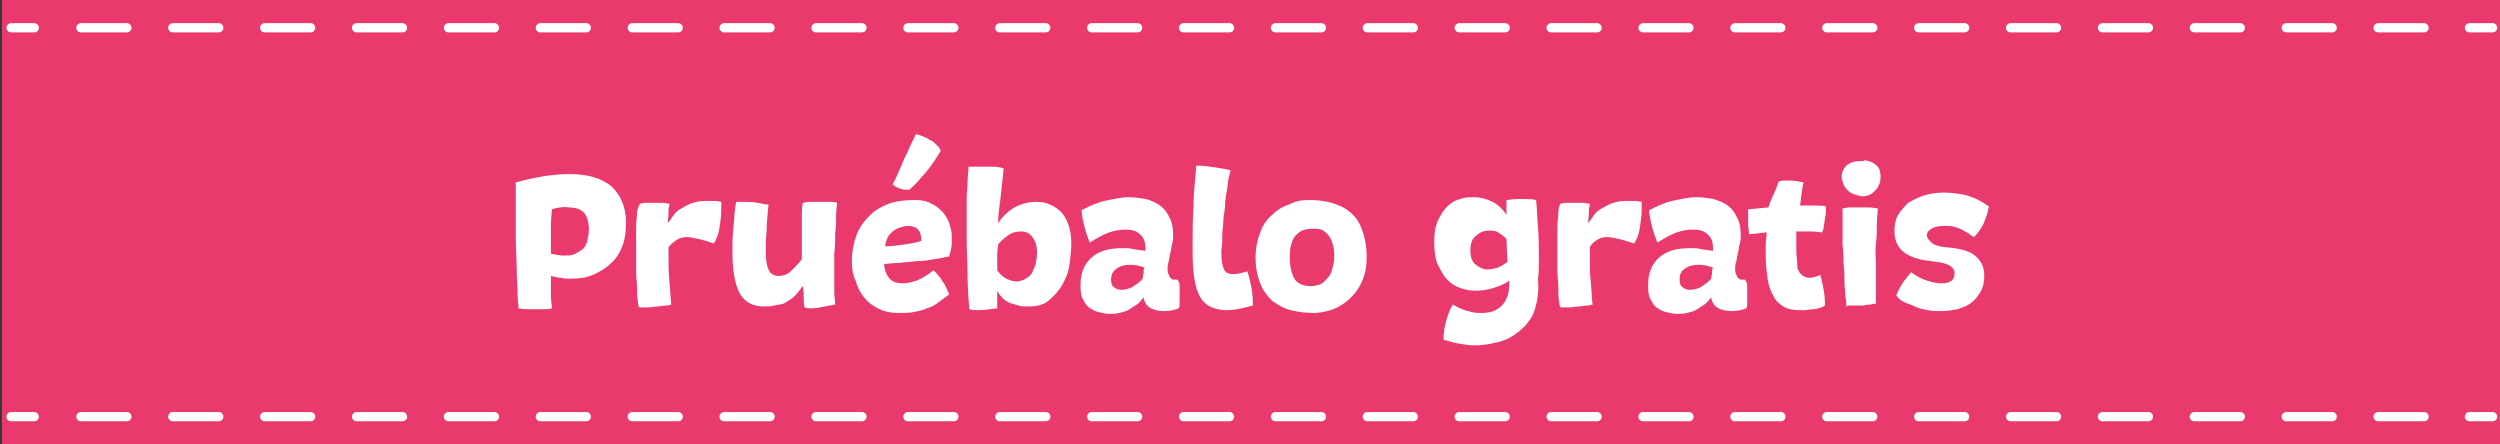
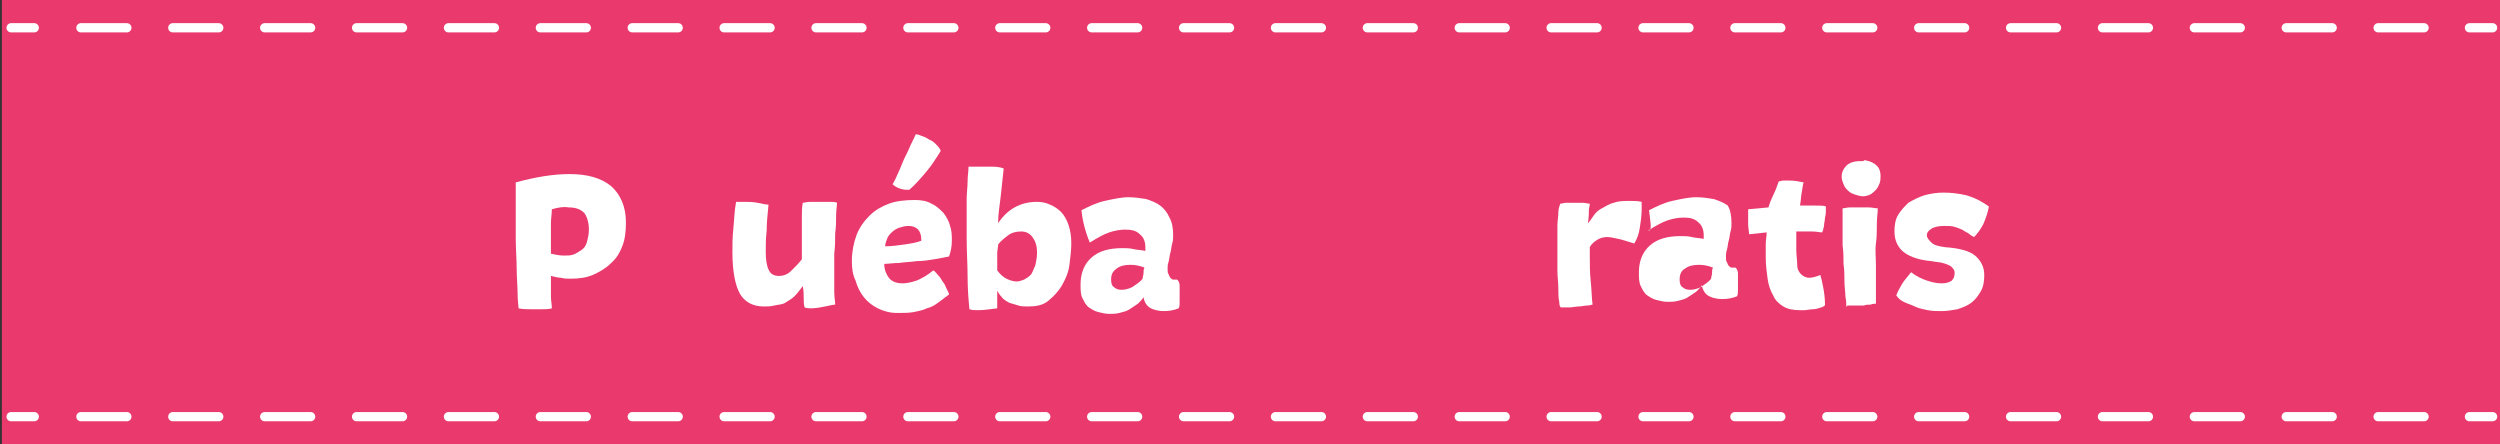
<svg xmlns="http://www.w3.org/2000/svg" version="1.1" id="Layer_1" x="0px" y="0px" viewBox="0 0 270 48" style="enable-background:new 0 0 270 48;" xml:space="preserve">
  <rect x="0" y="0" width="270" height="48" fill="#333333" stroke="none" />
  <style type="text/css">
	.st0{fill:#E9396D;}
	.st1{fill:none;stroke:#FFFFFF;stroke-linecap:round;stroke-miterlimit:10;}
	.st2{fill:none;stroke:#FFFFFF;stroke-linecap:round;stroke-miterlimit:10;stroke-dasharray:4.962,4.962;}
	.st3{enable-background:new    ;}
	.st4{fill:#FFFFFF;}
</style>
  <g>
    <polygon class="st0" points="270.2,48 0.2,48 0.2,4.9 0.2,0 270.2,0  " />
    <g>
      <g>
        <line class="st1" x1="269.2" y1="3" x2="266.7" y2="3" />
        <line class="st2" x1="261.8" y1="3" x2="6.2" y2="3" />
        <line class="st1" x1="3.7" y1="3" x2="1.2" y2="3" />
      </g>
    </g>
    <g>
      <g>
        <line class="st1" x1="269.2" y1="45" x2="266.7" y2="45" />
        <line class="st2" x1="261.8" y1="45" x2="6.2" y2="45" />
        <line class="st1" x1="3.7" y1="45" x2="1.2" y2="45" />
      </g>
    </g>
  </g>
  <g class="st3">
    <path class="st4" d="M55.7,19.7c2.2-0.6,4.1-0.9,5.8-0.9c1.9,0,3.4,0.4,4.5,1.3c1,0.9,1.6,2.2,1.6,3.9c0,1-0.1,1.9-0.4,2.6   c-0.3,0.8-0.7,1.4-1.3,1.9c-0.5,0.5-1.2,0.9-1.9,1.2s-1.5,0.4-2.4,0.4c-0.3,0-0.7,0-1-0.1c-0.3,0-0.7-0.1-1.1-0.2v0.5   c0,0.7,0,1.2,0,1.7c0,0.5,0.1,0.9,0.1,1.3c-0.3,0.1-0.7,0.1-1.1,0.1s-0.7,0-1.1,0c-0.5,0-1,0-1.4-0.1c0-0.3-0.1-0.8-0.1-1.6   c0-0.8-0.1-1.7-0.1-2.7s-0.1-2.1-0.1-3.2c0-1.1,0-2.1,0-3.1c0-0.7,0-1.3,0-1.8S55.7,20.1,55.7,19.7z M59.6,22.6   c0,0.5-0.1,1-0.1,1.5c0,0.5,0,1.1,0,1.8c0,0.2,0,0.5,0,0.7c0,0.2,0,0.5,0,0.8c0.5,0.1,0.9,0.2,1.4,0.2c0.4,0,0.7,0,1-0.1   c0.3-0.1,0.6-0.3,0.9-0.5c0.3-0.2,0.5-0.5,0.6-0.9s0.2-0.8,0.2-1.3c0-0.8-0.2-1.4-0.5-1.8c-0.4-0.4-0.9-0.6-1.7-0.6   C60.9,22.3,60.3,22.4,59.6,22.6z" />
-     <path class="st4" d="M69.1,22c0.2,0,0.4-0.1,0.6-0.1c0.3,0,0.6,0,0.9,0c0.3,0,0.6,0,0.9,0c0.3,0,0.6,0.1,0.8,0.1   c0,0.2-0.1,0.5-0.1,0.7c0,0.3,0,0.7-0.1,1.4c0.2-0.2,0.4-0.5,0.6-0.8c0.2-0.3,0.5-0.6,0.9-0.8c0.4-0.2,0.8-0.5,1.3-0.6   c0.5-0.2,1.1-0.2,1.8-0.2c0.4,0,0.8,0,1.2,0.1c0,0.1,0,0.3,0,0.4s0,0.3,0,0.4c0,0.7-0.1,1.4-0.2,2c-0.1,0.7-0.3,1.2-0.6,1.7   c-0.6-0.2-1.2-0.4-1.7-0.5c-0.5-0.1-0.9-0.2-1.2-0.2c-0.4,0-0.8,0.1-1.1,0.3c-0.3,0.2-0.6,0.4-0.9,0.8c0,0.2,0,0.3,0,0.5   s0,0.4,0,0.5c0,0.9,0,1.8,0.1,2.7c0.1,0.9,0.1,1.8,0.2,2.5c-0.1,0-0.3,0.1-0.6,0.1s-0.6,0.1-0.9,0.1c-0.3,0-0.7,0.1-1,0.1   c-0.4,0-0.6,0-0.9,0c-0.1,0-0.2-0.2-0.2-0.6c-0.1-0.4-0.1-0.9-0.1-1.5c0-0.6-0.1-1.2-0.1-1.8c0-0.6,0-1.2,0-1.6c0-0.6,0-1.1,0-1.7   c0-0.6,0-1.1,0-1.6s0.1-1,0.1-1.4S69,22.3,69.1,22z" />
    <path class="st4" d="M90.2,32.9c-0.2,0-0.6,0.1-1.1,0.2s-1,0.2-1.5,0.2c-0.2,0-0.5,0-0.7-0.1c-0.1-0.3-0.1-0.7-0.1-1   c0-0.4,0-0.8-0.1-1.3c-0.3,0.4-0.6,0.8-0.9,1.1s-0.7,0.5-1,0.7S84,32.9,83.6,33c-0.4,0.1-0.7,0.1-1.1,0.1c-1.2,0-2.1-0.5-2.6-1.4   c-0.5-0.9-0.8-2.4-0.8-4.5c0-0.8,0-1.6,0.1-2.5c0.1-0.9,0.1-1.9,0.3-2.9c0.1,0,0.3,0,0.4,0c0.1,0,0.3,0,0.4,0c0.5,0,1,0,1.5,0.1   c0.5,0.1,0.9,0.2,1.2,0.2c-0.1,1-0.2,2-0.2,2.8c-0.1,0.9-0.1,1.6-0.1,2.3c0,0.8,0.1,1.5,0.3,1.9c0.2,0.5,0.6,0.7,1.1,0.7   c0.6,0,1-0.2,1.4-0.6c0.4-0.4,0.8-0.8,1.1-1.2c0-0.4,0-0.9,0-1.4c0-0.5,0-1.1,0-1.8c0-0.5,0-0.9,0-1.4c0-0.5,0-1,0.1-1.5   c0.2,0,0.4-0.1,0.8-0.1c0.3,0,0.7,0,1.1,0c0.3,0,0.7,0,1,0c0.3,0,0.6,0,0.8,0.1c0,0.3-0.1,0.8-0.1,1.4s0,1.2-0.1,1.9   c0,0.7,0,1.4-0.1,2.2c0,0.8,0,1.5,0,2.2c0,0.7,0,1.3,0,1.9C90.1,32.1,90.2,32.5,90.2,32.9z" />
    <path class="st4" d="M102.5,31.8c-0.4,0.3-0.8,0.6-1.2,0.9s-0.8,0.5-1.2,0.6c-0.4,0.2-0.9,0.3-1.4,0.4c-0.5,0.1-1.1,0.1-1.8,0.1   c-0.8,0-1.5-0.2-2.1-0.5s-1.1-0.7-1.5-1.2c-0.4-0.5-0.7-1.1-0.9-1.8C92.1,29.7,92,29,92,28.2c0-1,0.2-2,0.5-2.8   c0.3-0.8,0.8-1.5,1.4-2.1c0.6-0.6,1.3-1,2.1-1.3c0.8-0.3,1.8-0.4,2.8-0.4c0.7,0,1.3,0.1,1.8,0.4c0.5,0.2,0.9,0.6,1.3,1   c0.3,0.4,0.6,0.9,0.7,1.4c0.2,0.5,0.2,1.1,0.2,1.6c0,0.6-0.1,1.1-0.3,1.7c-0.5,0.1-1,0.2-1.6,0.3c-0.6,0.1-1.2,0.2-1.9,0.2   c-0.6,0.1-1.3,0.1-1.9,0.2c-0.6,0-1.2,0.1-1.6,0.1c0,0.6,0.2,1.1,0.5,1.5c0.3,0.4,0.8,0.6,1.5,0.6c0.4,0,0.9-0.1,1.5-0.3   c0.5-0.2,1.2-0.6,1.8-1.1c0.2,0.1,0.3,0.3,0.5,0.5c0.2,0.2,0.4,0.5,0.5,0.7c0.2,0.2,0.3,0.5,0.4,0.7S102.5,31.7,102.5,31.8z    M99.5,25.9c0-1-0.5-1.5-1.4-1.5c-0.3,0-0.7,0.1-1,0.2s-0.6,0.3-0.8,0.5c-0.2,0.2-0.4,0.4-0.5,0.7c-0.1,0.3-0.2,0.5-0.2,0.8   c0.7,0,1.4-0.1,2.1-0.2s1.3-0.2,1.8-0.4V25.9z M98.9,14.5c0.2,0,0.4,0.1,0.7,0.2c0.3,0.1,0.5,0.2,0.8,0.4c0.3,0.1,0.5,0.3,0.7,0.5   c0.2,0.2,0.4,0.4,0.5,0.7c-0.5,0.8-1,1.6-1.6,2.3c-0.6,0.7-1.2,1.4-1.8,1.9c-0.3,0-0.6,0-0.9-0.1c-0.3-0.1-0.6-0.2-0.9-0.5   c0.1-0.2,0.3-0.5,0.5-1c0.2-0.4,0.4-0.9,0.6-1.4c0.2-0.5,0.5-1,0.7-1.5S98.7,15,98.9,14.5z" />
    <path class="st4" d="M104.7,33.4c-0.1-1-0.2-2.2-0.2-3.5c0-1.3-0.1-2.7-0.1-4.1c0-0.8,0-1.5,0-2.2c0-0.7,0-1.4,0-2.1   c0-0.7,0.1-1.3,0.1-1.9c0-0.6,0.1-1.1,0.1-1.6c0.2,0,0.3,0,0.5,0s0.3,0,0.5,0c0.5,0,1.1,0,1.6,0c0.5,0,1,0.1,1.2,0.2   c-0.1,0.9-0.2,1.8-0.3,2.8c-0.1,1-0.3,2-0.3,3.1c1-1.5,2.4-2.3,4.2-2.3c0.5,0,1,0.1,1.4,0.3c0.5,0.2,0.9,0.5,1.2,0.8   s0.6,0.8,0.8,1.4s0.3,1.2,0.3,2c0,0.7-0.1,1.5-0.2,2.3s-0.4,1.5-0.8,2.2c-0.4,0.7-0.9,1.2-1.5,1.7s-1.4,0.6-2.2,0.6   c-0.3,0-0.7,0-1-0.1s-0.7-0.2-1-0.3c-0.3-0.2-0.6-0.3-0.8-0.6c-0.2-0.2-0.4-0.5-0.5-0.7c0,0.4,0,0.7,0,1.1s0,0.6,0,0.8   c-0.8,0.1-1.5,0.2-2,0.2C105.3,33.5,105,33.5,104.7,33.4z M107.8,26.4c0,0.3-0.1,0.6-0.1,1s0,0.7,0,1.1c0,0.1,0,0.3,0,0.4   s0,0.2,0,0.3c0.3,0.4,0.6,0.7,1,0.9c0.4,0.2,0.8,0.3,1.1,0.3c0.3,0,0.5-0.1,0.8-0.2c0.2-0.1,0.5-0.3,0.7-0.5c0.2-0.2,0.3-0.6,0.5-1   c0.1-0.4,0.2-0.9,0.2-1.4c0-0.8-0.2-1.3-0.5-1.7c-0.3-0.4-0.7-0.6-1.2-0.6c-0.5,0-1,0.1-1.4,0.4C108.5,25.7,108.1,26,107.8,26.4z" />
    <path class="st4" d="M116.8,22.7c0.8-0.4,1.6-0.8,2.5-1c0.9-0.2,1.8-0.4,2.6-0.4c0.6,0,1.3,0.1,1.9,0.2c0.6,0.2,1.1,0.4,1.5,0.7   c0.4,0.3,0.8,0.8,1,1.3c0.3,0.5,0.4,1.2,0.4,1.9c0,0.3,0,0.6-0.1,0.9c-0.1,0.3-0.1,0.7-0.2,1c-0.1,0.3-0.1,0.7-0.2,1   c-0.1,0.3-0.1,0.5-0.1,0.7c0,0.3,0,0.5,0.1,0.6c0.1,0.2,0.1,0.3,0.2,0.4c0.1,0.1,0.2,0.2,0.3,0.2c0.1,0,0.2,0,0.4,0   c0.1,0,0.1,0.1,0.2,0.2c0,0.1,0.1,0.2,0.1,0.4c0,0.1,0,0.3,0,0.5c0,0.2,0,0.3,0,0.4c0,0.3,0,0.6,0,0.9c0,0.3,0,0.5-0.1,0.7   c-0.5,0.2-1,0.3-1.6,0.3c-0.5,0-1-0.1-1.4-0.3s-0.7-0.6-0.8-1.2c-0.1,0.2-0.4,0.5-0.6,0.7c-0.3,0.2-0.6,0.4-0.9,0.6   c-0.3,0.2-0.7,0.3-1.1,0.4c-0.4,0.1-0.8,0.1-1.1,0.1c-0.4,0-0.8-0.1-1.2-0.2s-0.7-0.3-1-0.5c-0.3-0.2-0.5-0.6-0.7-1   s-0.2-0.9-0.2-1.5c0-1.2,0.4-2.2,1.2-2.9c0.8-0.7,1.9-1,3.3-1c0.4,0,0.8,0,1.2,0.1c0.4,0.1,0.9,0.1,1.3,0.2c0-0.1,0-0.2,0-0.4   c0-0.6-0.2-1.1-0.6-1.4c-0.4-0.4-0.9-0.5-1.6-0.5c-0.5,0-1.1,0.1-1.7,0.3c-0.6,0.2-1.3,0.6-2.1,1.1C117.2,25,116.9,23.8,116.8,22.7   z M123.4,30.1c0-0.2,0.1-0.4,0.1-0.6c0-0.2,0-0.4,0.1-0.6c-0.5-0.2-1-0.3-1.5-0.3c-0.6,0-1.1,0.1-1.5,0.4s-0.6,0.6-0.6,1.2   c0,0.4,0.1,0.7,0.3,0.8c0.2,0.2,0.5,0.3,0.8,0.3c0.4,0,0.8-0.1,1.2-0.3C122.7,30.7,123.1,30.5,123.4,30.1z" />
-     <path class="st4" d="M129.2,17.9c0.1,0,0.1,0,0.2,0c0.1,0,0.1,0,0.2,0c0.5,0,1.1,0.1,1.8,0.2c0.6,0.1,1.2,0.2,1.5,0.3   c0,0.1-0.1,0.4-0.2,0.8c-0.1,0.4-0.1,0.9-0.2,1.4c-0.1,0.5-0.2,1.1-0.2,1.8c-0.1,0.6-0.2,1.3-0.2,1.9c-0.1,0.6-0.1,1.2-0.1,1.7   c0,0.5-0.1,0.9-0.1,1.2c0,0.9,0.1,1.5,0.3,1.9s0.5,0.5,1,0.5c0.4,0,0.9-0.1,1.5-0.3c0.2,0.5,0.3,1,0.4,1.5c0.1,0.5,0.2,1,0.2,1.7   V33c-1.1,0.3-2,0.5-2.8,0.5c-0.8,0-1.5-0.2-2-0.5c-0.5-0.3-0.9-0.8-1.1-1.4c-0.3-0.6-0.4-1.4-0.5-2.2c-0.1-0.9-0.1-1.9-0.1-2.9   c0-1.3,0-2.7,0.1-4.2C128.9,20.7,129.1,19.3,129.2,17.9z" />
-     <path class="st4" d="M141.4,21.6c0.9,0,1.7,0.1,2.4,0.3s1.4,0.5,2,1s1,1.1,1.3,1.9c0.3,0.8,0.5,1.8,0.5,2.9c0,1.2-0.2,2.1-0.6,2.9   c-0.4,0.8-0.9,1.4-1.5,1.9s-1.2,0.8-1.8,1c-0.7,0.2-1.3,0.3-1.8,0.3c-0.9,0-1.7-0.1-2.5-0.3c-0.8-0.2-1.4-0.6-2-1   c-0.5-0.5-1-1.1-1.3-1.9c-0.3-0.8-0.5-1.7-0.5-2.7c0-1.1,0.2-2,0.5-2.8c0.3-0.8,0.7-1.4,1.3-1.9c0.5-0.5,1.1-0.9,1.8-1.1   C139.9,21.7,140.6,21.6,141.4,21.6z M141.6,30.9c0.4,0,0.7-0.1,1-0.2s0.5-0.4,0.8-0.7s0.4-0.6,0.5-1c0.1-0.4,0.2-0.8,0.2-1.2   c0-0.4,0-0.8-0.1-1.2c-0.1-0.4-0.2-0.7-0.4-1c-0.2-0.3-0.4-0.5-0.7-0.7c-0.3-0.2-0.7-0.2-1.1-0.2c-0.5,0-0.9,0.1-1.2,0.2   c-0.3,0.2-0.6,0.4-0.8,0.7c-0.2,0.3-0.3,0.6-0.4,1c-0.1,0.4-0.1,0.8-0.1,1.2c0,1,0.2,1.8,0.5,2.3C140.1,30.6,140.7,30.9,141.6,30.9   z" />
-     <path class="st4" d="M166,32.5c-0.2,0.9-0.4,1.6-0.9,2.2c-0.4,0.6-1,1.1-1.6,1.5s-1.3,0.7-2,0.8c-0.7,0.2-1.5,0.3-2.2,0.3   c-0.6,0-1.2-0.1-1.8-0.2c-0.6-0.1-1.1-0.3-1.6-0.4c0-0.7,0.1-1.4,0.3-2.1c0.2-0.7,0.4-1.2,0.7-1.7c0.6,0.3,1.1,0.6,1.7,0.7   c0.5,0.2,1,0.2,1.5,0.2c0.9,0,1.6-0.3,2.1-0.8c0.5-0.5,0.8-1.3,0.8-2.3v-0.4c-0.5,0.4-1.1,0.6-1.7,0.8c-0.6,0.2-1.3,0.3-1.9,0.3   c-0.6,0-1.1-0.1-1.7-0.3s-1-0.5-1.4-0.9c-0.4-0.4-0.7-1-1-1.6s-0.4-1.5-0.4-2.5c0-0.9,0.1-1.6,0.4-2.3c0.3-0.6,0.6-1.1,1-1.5   c0.4-0.4,0.9-0.7,1.4-0.8c0.5-0.2,1-0.2,1.5-0.2c0.7,0,1.4,0.2,2,0.5s1.1,0.8,1.5,1.4c0-0.1,0-0.2,0-0.3c0-0.1,0-0.2,0-0.3   c0-0.2,0-0.4,0-0.6c0-0.2,0-0.3,0-0.4c0.3,0,0.6-0.1,1.1-0.1c0.3,0,0.6,0,1,0s0.7,0,1.1,0.1c0.1,0.8,0.1,1.8,0.2,2.9   c0.1,1.1,0.1,2.3,0.1,3.4c0,0.8,0,1.6-0.1,2.3C166.2,31.1,166.1,31.9,166,32.5z M158.8,27c0,0.8,0.2,1.3,0.6,1.6   c0.4,0.3,0.8,0.5,1.2,0.5c0.4,0,0.8-0.1,1.2-0.2c0.4-0.2,0.7-0.4,1-0.6l-0.1-2.5c-0.3-0.3-0.6-0.5-0.9-0.7c-0.3-0.2-0.7-0.2-1-0.2   c-0.5,0-1,0.2-1.3,0.5C159,25.7,158.8,26.3,158.8,27z" />
    <path class="st4" d="M168.5,22c0.2,0,0.4-0.1,0.6-0.1c0.3,0,0.6,0,0.9,0c0.3,0,0.6,0,0.9,0c0.3,0,0.6,0.1,0.8,0.1   c0,0.2-0.1,0.5-0.1,0.7c0,0.3,0,0.7-0.1,1.4c0.2-0.2,0.4-0.5,0.6-0.8c0.2-0.3,0.5-0.6,0.9-0.8c0.4-0.2,0.8-0.5,1.3-0.6   c0.5-0.2,1.1-0.2,1.8-0.2c0.4,0,0.8,0,1.2,0.1c0,0.1,0,0.3,0,0.4s0,0.3,0,0.4c0,0.7-0.1,1.4-0.2,2c-0.1,0.7-0.3,1.2-0.6,1.7   c-0.7-0.2-1.2-0.4-1.7-0.5c-0.5-0.1-0.9-0.2-1.2-0.2c-0.4,0-0.8,0.1-1.1,0.3c-0.3,0.2-0.6,0.4-0.8,0.8c0,0.2,0,0.3,0,0.5   c0,0.2,0,0.4,0,0.5c0,0.9,0,1.8,0.1,2.7s0.1,1.8,0.2,2.5c-0.1,0-0.3,0.1-0.6,0.1c-0.3,0-0.6,0.1-0.9,0.1c-0.3,0-0.7,0.1-1,0.1   c-0.4,0-0.7,0-0.9,0c-0.1,0-0.2-0.2-0.2-0.6c-0.1-0.4-0.1-0.9-0.1-1.5c0-0.6-0.1-1.2-0.1-1.8c0-0.6,0-1.2,0-1.6c0-0.6,0-1.1,0-1.7   c0-0.6,0-1.1,0-1.6c0-0.5,0.1-1,0.1-1.4S168.4,22.3,168.5,22z" />
-     <path class="st4" d="M178.1,22.7c0.8-0.4,1.6-0.8,2.5-1c0.9-0.2,1.8-0.4,2.6-0.4c0.7,0,1.3,0.1,1.9,0.2c0.6,0.2,1.1,0.4,1.5,0.7   s0.8,0.8,1,1.3c0.3,0.5,0.4,1.2,0.4,1.9c0,0.3,0,0.6-0.1,0.9c-0.1,0.3-0.1,0.7-0.2,1s-0.1,0.7-0.2,1s-0.1,0.5-0.1,0.7   c0,0.3,0,0.5,0.1,0.6c0.1,0.2,0.1,0.3,0.2,0.4c0.1,0.1,0.2,0.2,0.3,0.2c0.1,0,0.2,0,0.4,0c0.1,0,0.1,0.1,0.2,0.2   c0,0.1,0.1,0.2,0.1,0.4c0,0.1,0,0.3,0,0.5c0,0.2,0,0.3,0,0.4c0,0.3,0,0.6,0,0.9c0,0.3,0,0.5-0.1,0.7c-0.5,0.2-1,0.3-1.6,0.3   c-0.5,0-1-0.1-1.4-0.3s-0.7-0.6-0.8-1.2c-0.1,0.2-0.4,0.5-0.6,0.7c-0.3,0.2-0.6,0.4-0.9,0.6c-0.3,0.2-0.7,0.3-1.1,0.4   c-0.4,0.1-0.8,0.1-1.1,0.1c-0.4,0-0.8-0.1-1.2-0.2s-0.7-0.3-1-0.5s-0.5-0.6-0.7-1c-0.2-0.4-0.2-0.9-0.2-1.5c0-1.2,0.4-2.2,1.2-2.9   c0.8-0.7,1.9-1,3.3-1c0.4,0,0.8,0,1.2,0.1c0.4,0.1,0.8,0.1,1.3,0.2c0-0.1,0-0.2,0-0.4c0-0.6-0.2-1.1-0.6-1.4   c-0.4-0.4-0.9-0.5-1.6-0.5c-0.5,0-1.1,0.1-1.7,0.3c-0.6,0.2-1.3,0.6-2.1,1.1C178.5,25,178.2,23.8,178.1,22.7z M184.8,30.1   c0-0.2,0.1-0.4,0.1-0.6c0-0.2,0-0.4,0.1-0.6c-0.5-0.2-1-0.3-1.5-0.3c-0.6,0-1.1,0.1-1.5,0.4c-0.4,0.2-0.6,0.6-0.6,1.2   c0,0.4,0.1,0.7,0.3,0.8c0.2,0.2,0.5,0.3,0.8,0.3c0.4,0,0.8-0.1,1.2-0.3C184.1,30.7,184.5,30.5,184.8,30.1z" />
+     <path class="st4" d="M178.1,22.7c0.8-0.4,1.6-0.8,2.5-1c0.9-0.2,1.8-0.4,2.6-0.4c0.7,0,1.3,0.1,1.9,0.2c0.6,0.2,1.1,0.4,1.5,0.7   c0.3,0.5,0.4,1.2,0.4,1.9c0,0.3,0,0.6-0.1,0.9c-0.1,0.3-0.1,0.7-0.2,1s-0.1,0.7-0.2,1s-0.1,0.5-0.1,0.7   c0,0.3,0,0.5,0.1,0.6c0.1,0.2,0.1,0.3,0.2,0.4c0.1,0.1,0.2,0.2,0.3,0.2c0.1,0,0.2,0,0.4,0c0.1,0,0.1,0.1,0.2,0.2   c0,0.1,0.1,0.2,0.1,0.4c0,0.1,0,0.3,0,0.5c0,0.2,0,0.3,0,0.4c0,0.3,0,0.6,0,0.9c0,0.3,0,0.5-0.1,0.7c-0.5,0.2-1,0.3-1.6,0.3   c-0.5,0-1-0.1-1.4-0.3s-0.7-0.6-0.8-1.2c-0.1,0.2-0.4,0.5-0.6,0.7c-0.3,0.2-0.6,0.4-0.9,0.6c-0.3,0.2-0.7,0.3-1.1,0.4   c-0.4,0.1-0.8,0.1-1.1,0.1c-0.4,0-0.8-0.1-1.2-0.2s-0.7-0.3-1-0.5s-0.5-0.6-0.7-1c-0.2-0.4-0.2-0.9-0.2-1.5c0-1.2,0.4-2.2,1.2-2.9   c0.8-0.7,1.9-1,3.3-1c0.4,0,0.8,0,1.2,0.1c0.4,0.1,0.8,0.1,1.3,0.2c0-0.1,0-0.2,0-0.4c0-0.6-0.2-1.1-0.6-1.4   c-0.4-0.4-0.9-0.5-1.6-0.5c-0.5,0-1.1,0.1-1.7,0.3c-0.6,0.2-1.3,0.6-2.1,1.1C178.5,25,178.2,23.8,178.1,22.7z M184.8,30.1   c0-0.2,0.1-0.4,0.1-0.6c0-0.2,0-0.4,0.1-0.6c-0.5-0.2-1-0.3-1.5-0.3c-0.6,0-1.1,0.1-1.5,0.4c-0.4,0.2-0.6,0.6-0.6,1.2   c0,0.4,0.1,0.7,0.3,0.8c0.2,0.2,0.5,0.3,0.8,0.3c0.4,0,0.8-0.1,1.2-0.3C184.1,30.7,184.5,30.5,184.8,30.1z" />
    <path class="st4" d="M191,22.4c0.1-0.4,0.3-0.9,0.5-1.3s0.4-0.9,0.6-1.5c0.1,0,0.3-0.1,0.5-0.1c0.2,0,0.4,0,0.7,0   c0.5,0,1,0.1,1.5,0.2c-0.1,0.2-0.1,0.5-0.2,1c-0.1,0.5-0.1,1-0.2,1.5c0.5,0,1,0,1.6,0c0.6,0,1,0,1.2,0.1c0,0.5,0,0.9-0.1,1.2   c0,0.3-0.1,0.6-0.1,0.8c0,0.2-0.1,0.4-0.1,0.5s-0.1,0.2-0.1,0.3c-0.3,0-0.6-0.1-1.1-0.1s-0.9,0-1.3,0h-0.4c0,0.7,0,1.4,0,2   c0,0.6,0.1,1.1,0.1,1.6s0.2,0.8,0.4,1c0.2,0.2,0.5,0.4,0.9,0.4c0.3,0,0.7-0.1,1.2-0.3c0.1,0.3,0.2,0.8,0.3,1.3   c0.1,0.5,0.2,1.2,0.2,1.9c0,0.1-0.1,0.2-0.4,0.3c-0.3,0.1-0.6,0.2-0.9,0.2s-0.7,0.1-0.9,0.1c-0.3,0-0.5,0-0.5,0   c-0.7,0-1.3-0.1-1.8-0.4s-0.9-0.7-1.1-1.2c-0.3-0.5-0.5-1.1-0.6-1.8c-0.1-0.7-0.2-1.5-0.2-2.3c0-0.4,0-0.9,0-1.4   c0-0.5,0.1-0.9,0.1-1.3l-1.9,0.2c0-0.3-0.1-0.7-0.1-1.1s0-0.7,0-1c0-0.1,0-0.2,0-0.4c0-0.1,0-0.2,0-0.2L191,22.4z" />
    <path class="st4" d="M201.4,17.3c0.6,0.1,1,0.3,1.3,0.6c0.3,0.3,0.4,0.7,0.4,1.1c0,0.2,0,0.5-0.1,0.8c-0.1,0.2-0.2,0.5-0.4,0.7   c-0.2,0.2-0.4,0.4-0.6,0.5s-0.5,0.2-0.8,0.2c-0.3,0-0.6-0.1-0.9-0.2s-0.5-0.2-0.7-0.4c-0.2-0.2-0.4-0.4-0.5-0.7   c-0.1-0.3-0.2-0.5-0.2-0.8c0-0.5,0.2-0.9,0.5-1.2s0.8-0.5,1.5-0.5c0.1,0,0.2,0,0.3,0S201.3,17.3,201.4,17.3z M199.4,33.1   c0-0.2,0-0.6-0.1-1.1c0-0.5-0.1-1-0.1-1.6c0-0.6,0-1.2-0.1-1.9c0-0.7,0-1.3-0.1-2c0-0.6,0-1.2,0-1.8c0-0.5,0-1,0-1.4   c0-0.4,0-0.7,0-0.8c0.2,0,0.5-0.1,0.8-0.1s0.6,0,0.9,0c0.4,0,0.7,0,1.1,0c0.4,0,0.7,0.1,1,0.1c0,0.5-0.1,1-0.1,1.7   c0,0.7,0,1.4-0.1,2.1s0,1.5,0,2.3c0,0.8,0,1.5,0,2.1c0,0.5,0,0.9,0,1.3s0,0.7,0,0.8c-0.1,0-0.3,0-0.6,0.1c-0.2,0-0.5,0-0.7,0.1   c-0.3,0-0.5,0-0.8,0c-0.3,0-0.5,0-0.7,0c-0.1,0-0.2,0-0.3,0C199.5,33.1,199.5,33.1,199.4,33.1z" />
    <path class="st4" d="M214.8,22.3c-0.1,0.6-0.3,1.2-0.6,1.9c-0.3,0.6-0.7,1.1-1,1.4c-0.2-0.1-0.4-0.2-0.6-0.4   c-0.2-0.1-0.4-0.2-0.7-0.4c-0.2-0.1-0.5-0.2-0.8-0.3s-0.7-0.1-1.1-0.1c-0.6,0-1.1,0.1-1.4,0.3c-0.3,0.2-0.5,0.4-0.5,0.7   s0.2,0.5,0.5,0.8s0.8,0.4,1.5,0.5c1.5,0.1,2.6,0.4,3.2,0.9c0.6,0.5,1,1.2,1,2.1c0,0.7-0.1,1.3-0.4,1.8c-0.3,0.5-0.6,0.9-1,1.2   s-0.9,0.5-1.5,0.7c-0.6,0.1-1.1,0.2-1.7,0.2c-0.5,0-1,0-1.5-0.1s-1-0.2-1.4-0.4c-0.4-0.2-0.8-0.3-1.2-0.5c-0.4-0.2-0.6-0.4-0.8-0.7   c0.1-0.3,0.3-0.7,0.6-1.2s0.7-0.9,1-1.3c0.5,0.4,1.1,0.7,1.7,0.9c0.6,0.2,1.1,0.3,1.6,0.3c0.5,0,0.8-0.1,1.1-0.3   c0.2-0.2,0.3-0.5,0.3-0.8c0-0.1,0-0.2-0.1-0.4c-0.1-0.1-0.2-0.3-0.4-0.4c-0.2-0.1-0.4-0.2-0.8-0.3c-0.3-0.1-0.8-0.1-1.2-0.2   c-1.2-0.1-2.2-0.4-2.9-0.9c-0.7-0.5-1.1-1.3-1.1-2.3c0-0.7,0.1-1.3,0.4-1.8c0.3-0.5,0.7-0.9,1.1-1.3c0.5-0.3,1.1-0.6,1.7-0.8   c0.7-0.2,1.4-0.3,2.1-0.3c0.8,0,1.7,0.1,2.5,0.3C213.4,21.4,214.1,21.8,214.8,22.3z" />
  </g>
</svg>